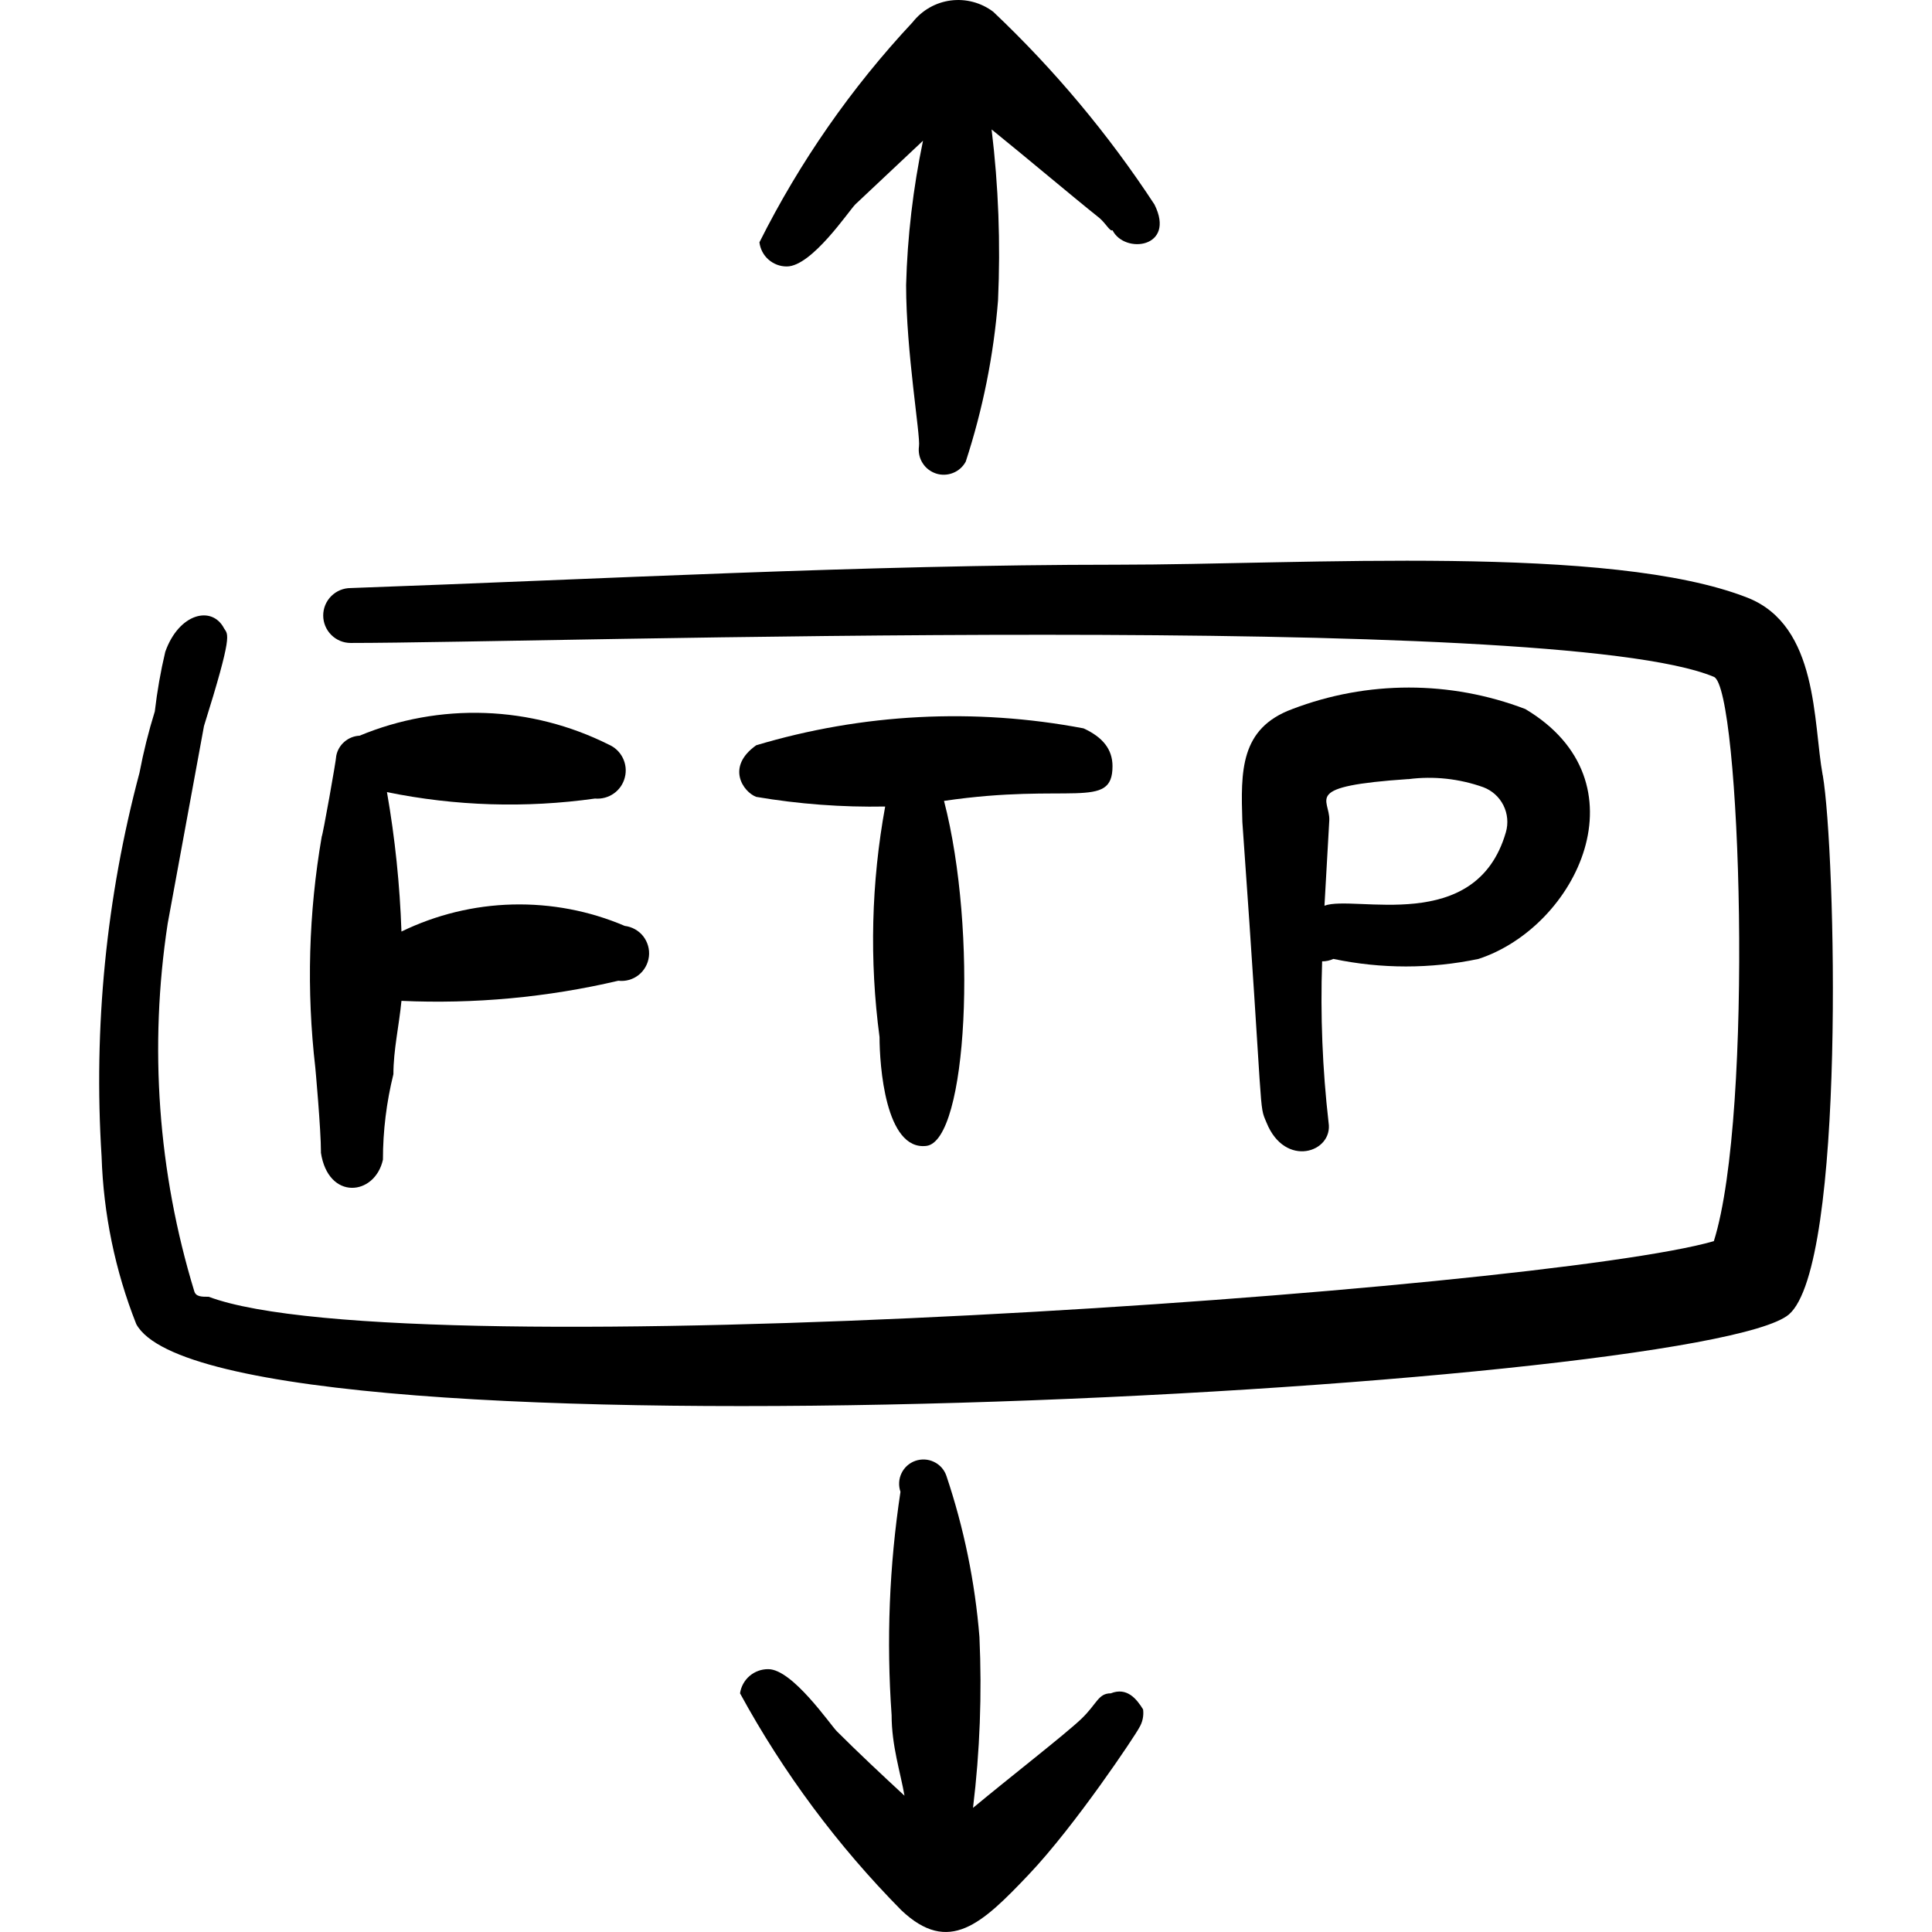
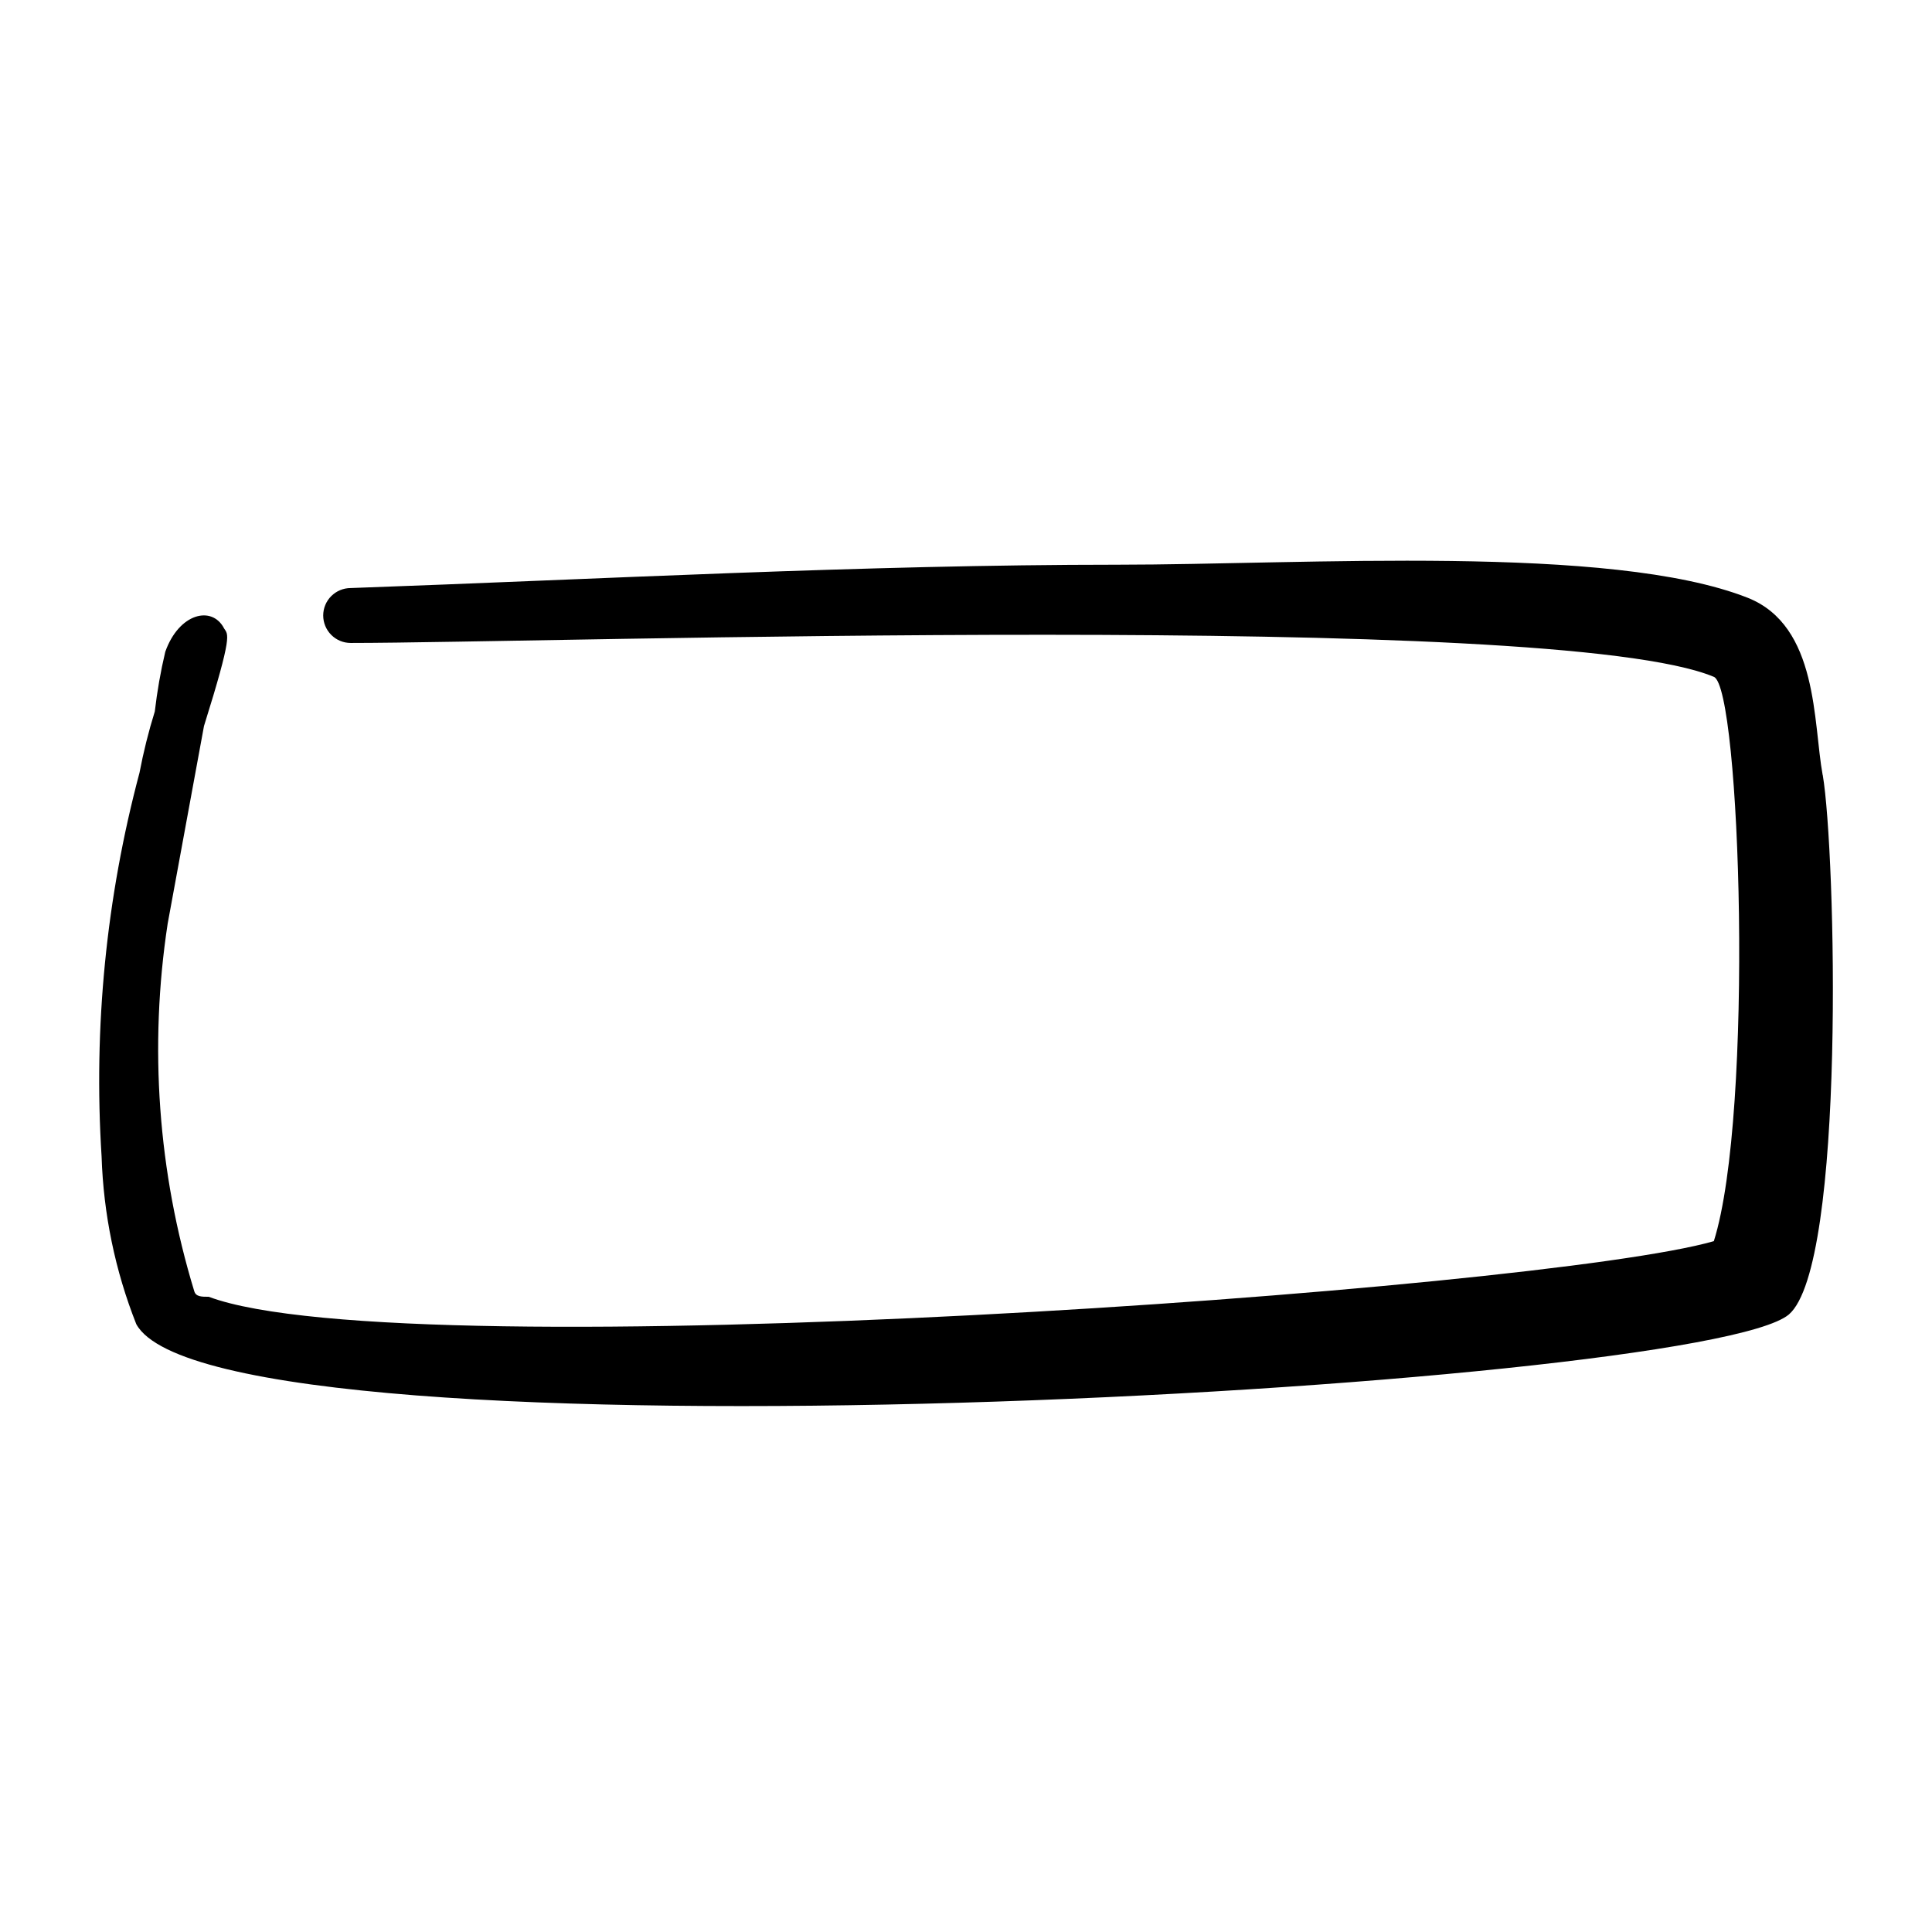
<svg xmlns="http://www.w3.org/2000/svg" fill="none" viewBox="0 0 24 24" id="Data-Transfer-Ftp--Streamline-Freehand">
  <desc>
    Data Transfer Ftp Streamline Icon: https://streamlinehq.com
  </desc>
  <path fill="#000000" fill-rule="evenodd" d="M22.642 9.629c-0.12 -0.651 -0.05 -1.853 -0.931 -2.203 -1.702 -0.671 -5.518 -0.411 -7.831 -0.411 -3.155 0 -6.429 0.18 -9.524 0.29 -0.09 0 -0.177 0.036 -0.241 0.1 -0.064 0.064 -0.1 0.15 -0.1 0.241 0 0.09 0.036 0.177 0.1 0.241 0.064 0.064 0.15 0.1 0.241 0.1 2.433 0 14.951 -0.411 16.934 0.421 0.331 0.13 0.501 5.418 0 7.01 -2.113 0.611 -16.243 1.612 -18.697 0.691 -0.09 0 -0.16 0 -0.18 -0.07 -0.451 -1.478 -0.563 -3.039 -0.33 -4.566l0.451 -2.454c0.361 -1.152 0.3 -1.132 0.25 -1.212 -0.15 -0.29 -0.561 -0.19 -0.731 0.29 -0.058 0.244 -0.101 0.492 -0.13 0.741 -0.078 0.25 -0.141 0.504 -0.19 0.761 -0.414 1.553 -0.573 3.163 -0.471 4.767 0.023 0.714 0.168 1.419 0.431 2.083 1.001 1.833 19.428 0.811 20.529 -0.12 0.711 -0.611 0.581 -5.768 0.421 -6.7Z" clip-rule="evenodd" stroke-width="1" />
-   <path fill="#000000" fill-rule="evenodd" d="M9.774 3.31c0.31 0 0.771 -0.691 0.851 -0.771l0.841 -0.791c-0.123 0.59 -0.194 1.19 -0.21 1.793 0 0.831 0.18 1.873 0.16 2.003 -0.01 0.072 0.005 0.146 0.044 0.207 0.038 0.062 0.098 0.108 0.167 0.131 0.069 0.023 0.144 0.02 0.212 -0.007 0.068 -0.027 0.124 -0.077 0.158 -0.141 0.212 -0.649 0.347 -1.322 0.401 -2.003 0.032 -0.709 0.006 -1.419 -0.08 -2.123 0.471 0.381 1.002 0.831 1.342 1.102 0.08 0.07 0.13 0.17 0.16 0.15 0.15 0.3 0.791 0.22 0.521 -0.32C13.768 1.666 13.096 0.863 12.338 0.146c-0.151 -0.114 -0.34 -0.164 -0.527 -0.14 -0.187 0.024 -0.357 0.121 -0.474 0.27 -0.762 0.815 -1.403 1.736 -1.903 2.734 0.01 0.083 0.05 0.16 0.113 0.215 0.063 0.055 0.144 0.086 0.228 0.085Z" clip-rule="evenodd" stroke-width="1" />
-   <path fill="#000000" fill-rule="evenodd" d="M13.8 21.035c-0.16 0 -0.17 0.13 -0.371 0.321 -0.2 0.19 -0.871 0.711 -1.342 1.102 0.086 -0.704 0.112 -1.414 0.08 -2.123 -0.055 -0.682 -0.193 -1.355 -0.411 -2.003 -0.026 -0.076 -0.082 -0.138 -0.154 -0.172 -0.072 -0.035 -0.155 -0.039 -0.231 -0.013 -0.076 0.027 -0.138 0.082 -0.172 0.154 -0.035 0.072 -0.039 0.155 -0.013 0.231 -0.139 0.918 -0.176 1.848 -0.11 2.774 0 0.381 0.11 0.711 0.16 1.001 -0.27 -0.25 -0.571 -0.531 -0.841 -0.801 -0.08 -0.08 -0.551 -0.771 -0.851 -0.771 -0.085 -0.001 -0.167 0.029 -0.232 0.084 -0.064 0.055 -0.107 0.132 -0.119 0.216 0.538 0.987 1.213 1.894 2.003 2.694 0.591 0.561 1.002 0.17 1.582 -0.441 0.581 -0.611 1.332 -1.742 1.372 -1.823 0.043 -0.069 0.06 -0.15 0.05 -0.23 -0.08 -0.13 -0.2 -0.28 -0.401 -0.2Z" clip-rule="evenodd" stroke-width="1" />
-   <path fill="#000000" fill-rule="evenodd" d="M3.986 14.316c0.09 0.601 0.671 0.541 0.771 0.09 0 -0.358 0.044 -0.714 0.13 -1.062 0 -0.3 0.07 -0.601 0.1 -0.911 0.905 0.041 1.812 -0.043 2.694 -0.25 0.09 0.011 0.181 -0.015 0.252 -0.071 0.071 -0.056 0.117 -0.139 0.128 -0.229 0.011 -0.09 -0.015 -0.181 -0.071 -0.253 -0.056 -0.071 -0.139 -0.117 -0.229 -0.128 -0.44 -0.188 -0.916 -0.278 -1.395 -0.266 -0.479 0.012 -0.949 0.127 -1.379 0.336 -0.02 -0.581 -0.08 -1.16 -0.18 -1.732 0.85 0.174 1.724 0.201 2.584 0.08 0.083 0.007 0.166 -0.015 0.234 -0.063 0.068 -0.048 0.117 -0.119 0.137 -0.2 0.021 -0.081 0.012 -0.166 -0.025 -0.241 -0.037 -0.075 -0.099 -0.134 -0.176 -0.167 -0.478 -0.239 -1.001 -0.373 -1.535 -0.392 -0.534 -0.019 -1.066 0.077 -1.559 0.282 -0.069 0.003 -0.136 0.03 -0.188 0.075 -0.053 0.045 -0.089 0.107 -0.102 0.175 0 0.05 -0.17 1.001 -0.18 1.001 -0.164 0.949 -0.191 1.917 -0.08 2.874 0 0 0.07 0.761 0.07 1.052Z" clip-rule="evenodd" stroke-width="1" />
-   <path fill="#000000" fill-rule="evenodd" d="M13.82 9.519c0 -0.21 -0.12 -0.361 -0.36 -0.471 -1.353 -0.257 -2.747 -0.185 -4.066 0.21 -0.381 0.27 -0.16 0.581 0 0.641 0.529 0.09 1.066 0.13 1.602 0.12 -0.173 0.945 -0.197 1.912 -0.07 2.864 0 0.341 0.07 1.412 0.581 1.352 0.511 -0.06 0.641 -2.664 0.22 -4.286 1.562 -0.23 2.093 0.12 2.093 -0.431Z" clip-rule="evenodd" stroke-width="1" />
-   <path fill="#000000" fill-rule="evenodd" d="M16.564 11.912c0.594 0.125 1.208 0.125 1.803 0 1.222 -0.401 2.093 -2.203 0.581 -3.104 -0.932 -0.356 -1.962 -0.356 -2.894 0 -0.651 0.24 -0.641 0.771 -0.621 1.402 0.27 3.775 0.2 3.495 0.3 3.735 0.23 0.571 0.831 0.37 0.771 0 -0.076 -0.665 -0.103 -1.334 -0.08 -2.003 0.048 0.001 0.096 -0.01 0.14 -0.03Zm0.931 -2.233c0.314 -0.041 0.633 -0.006 0.931 0.1 0.109 0.041 0.198 0.121 0.25 0.225 0.052 0.104 0.063 0.224 0.03 0.336 -0.371 1.282 -1.883 0.771 -2.253 0.911l0.06 -1.062c0.01 -0.27 -0.35 -0.421 0.981 -0.511Z" clip-rule="evenodd" stroke-width="1" />
</svg>